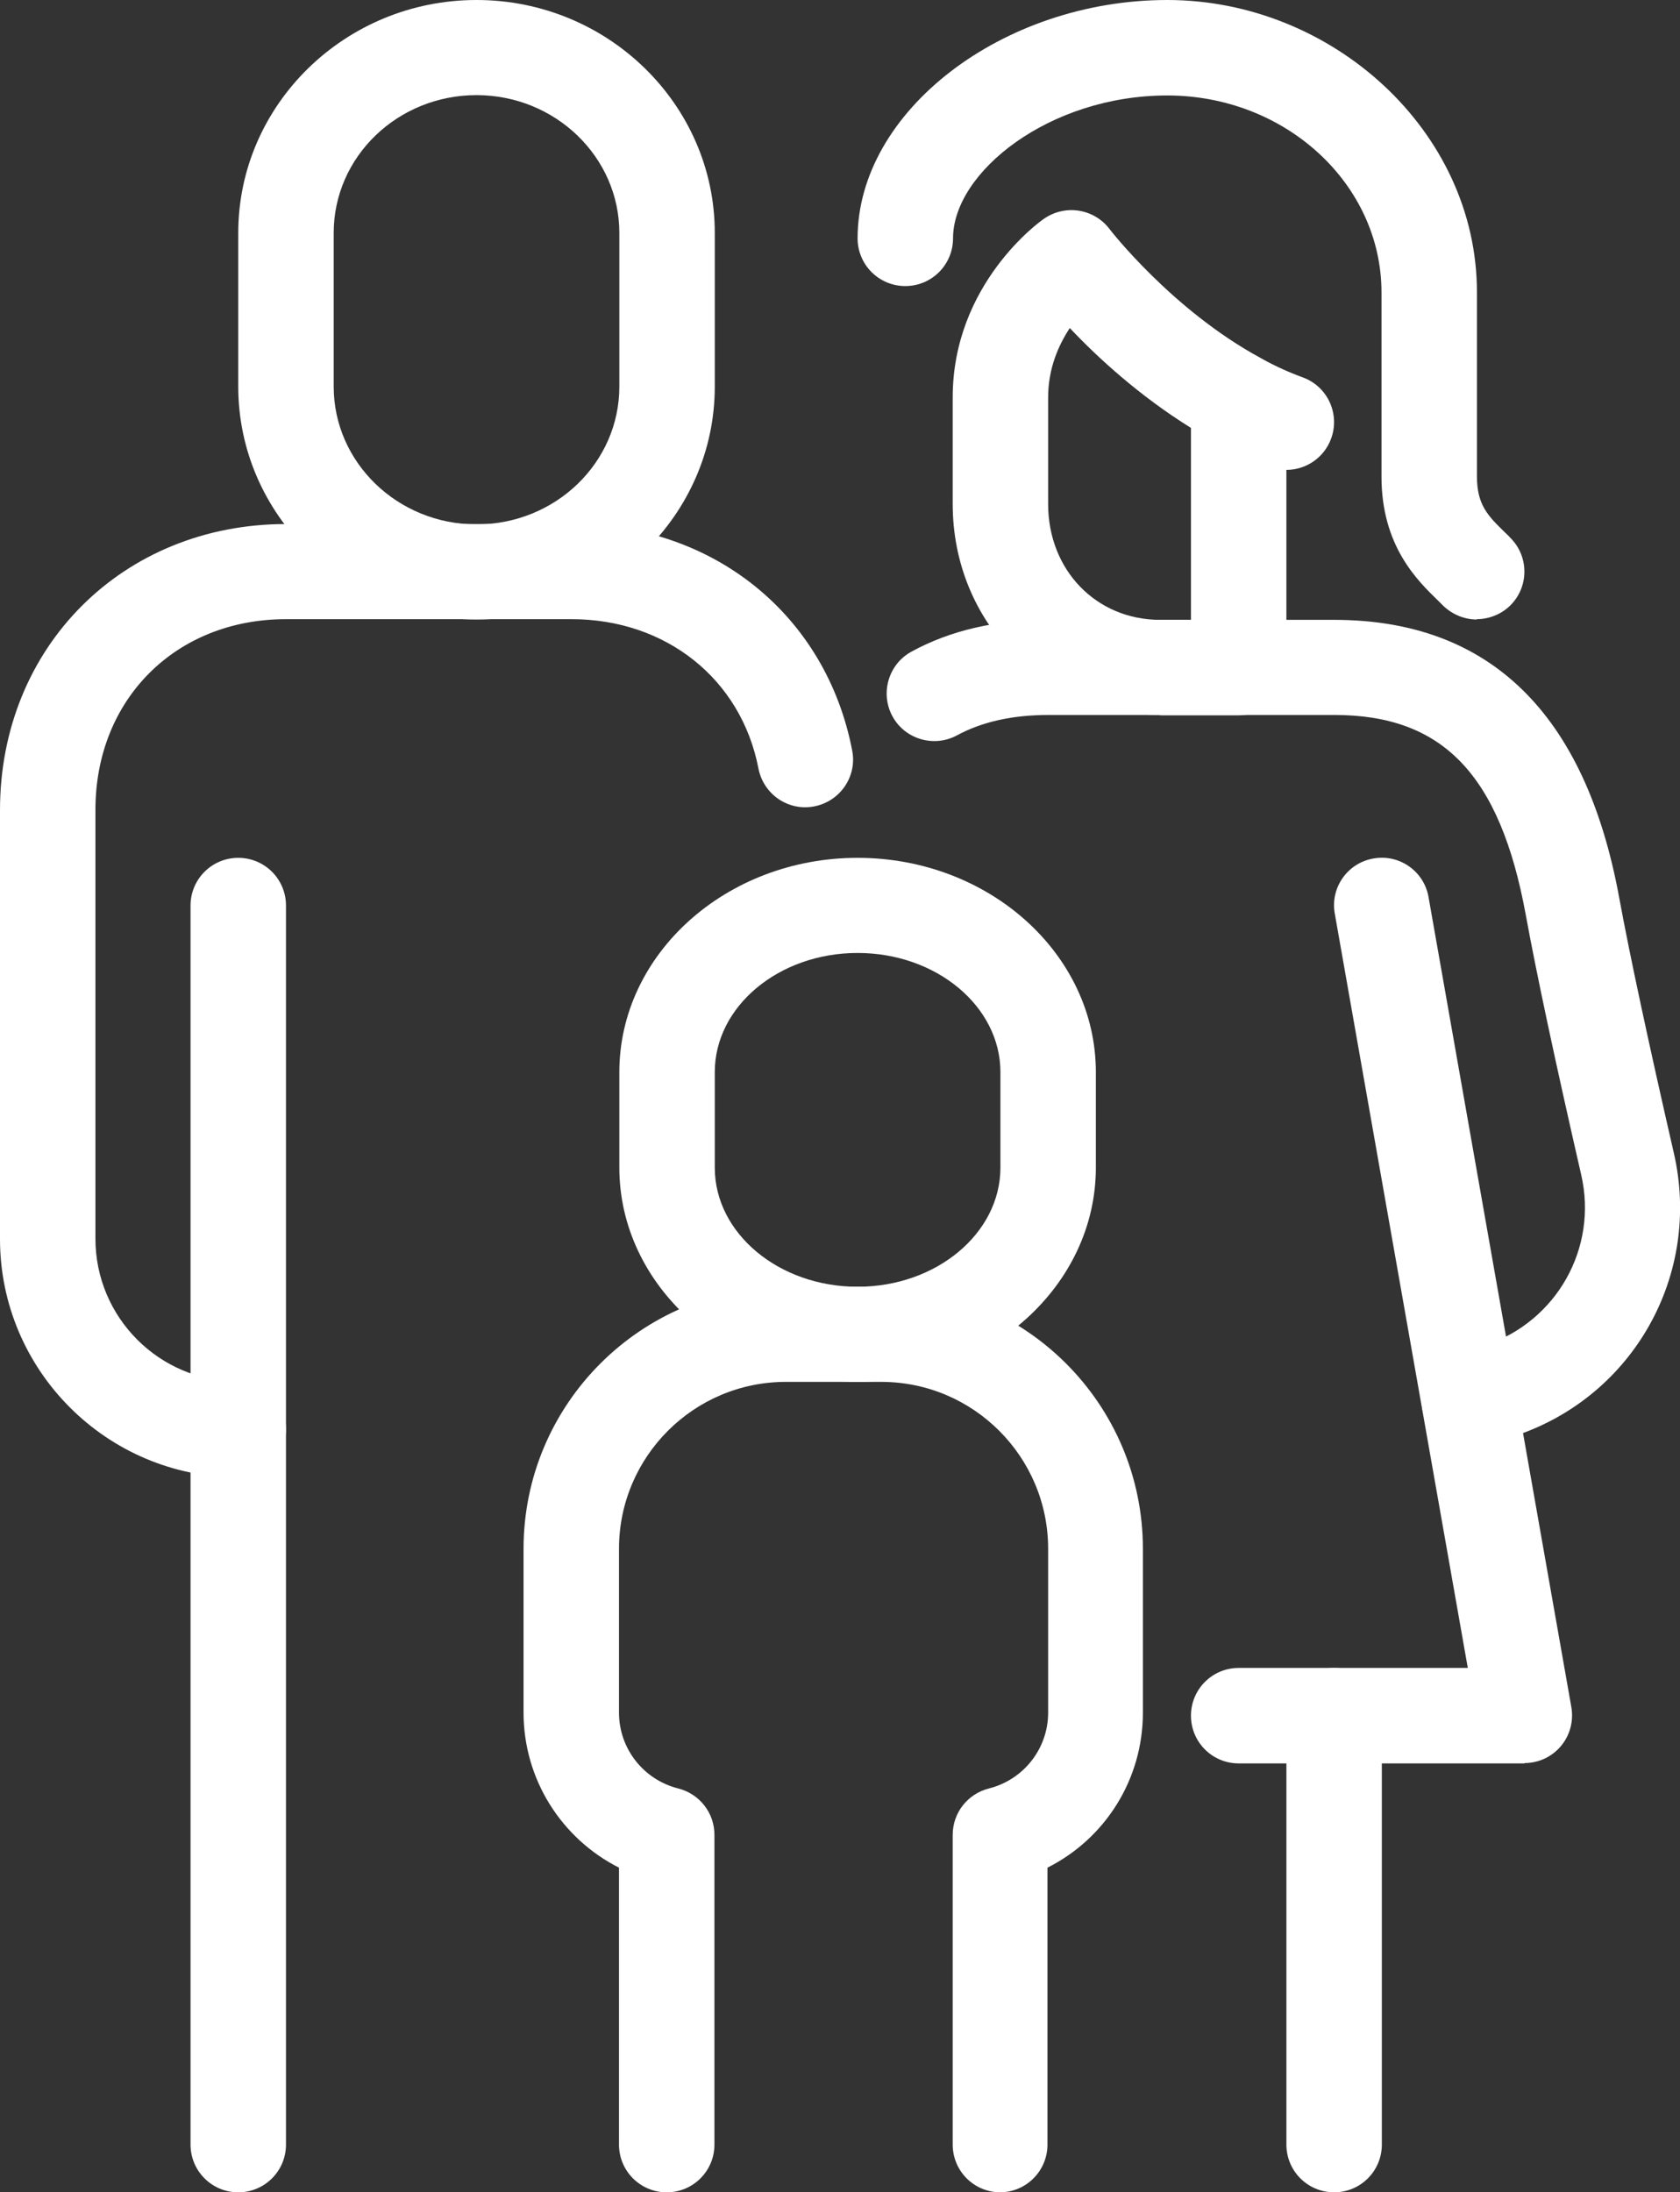
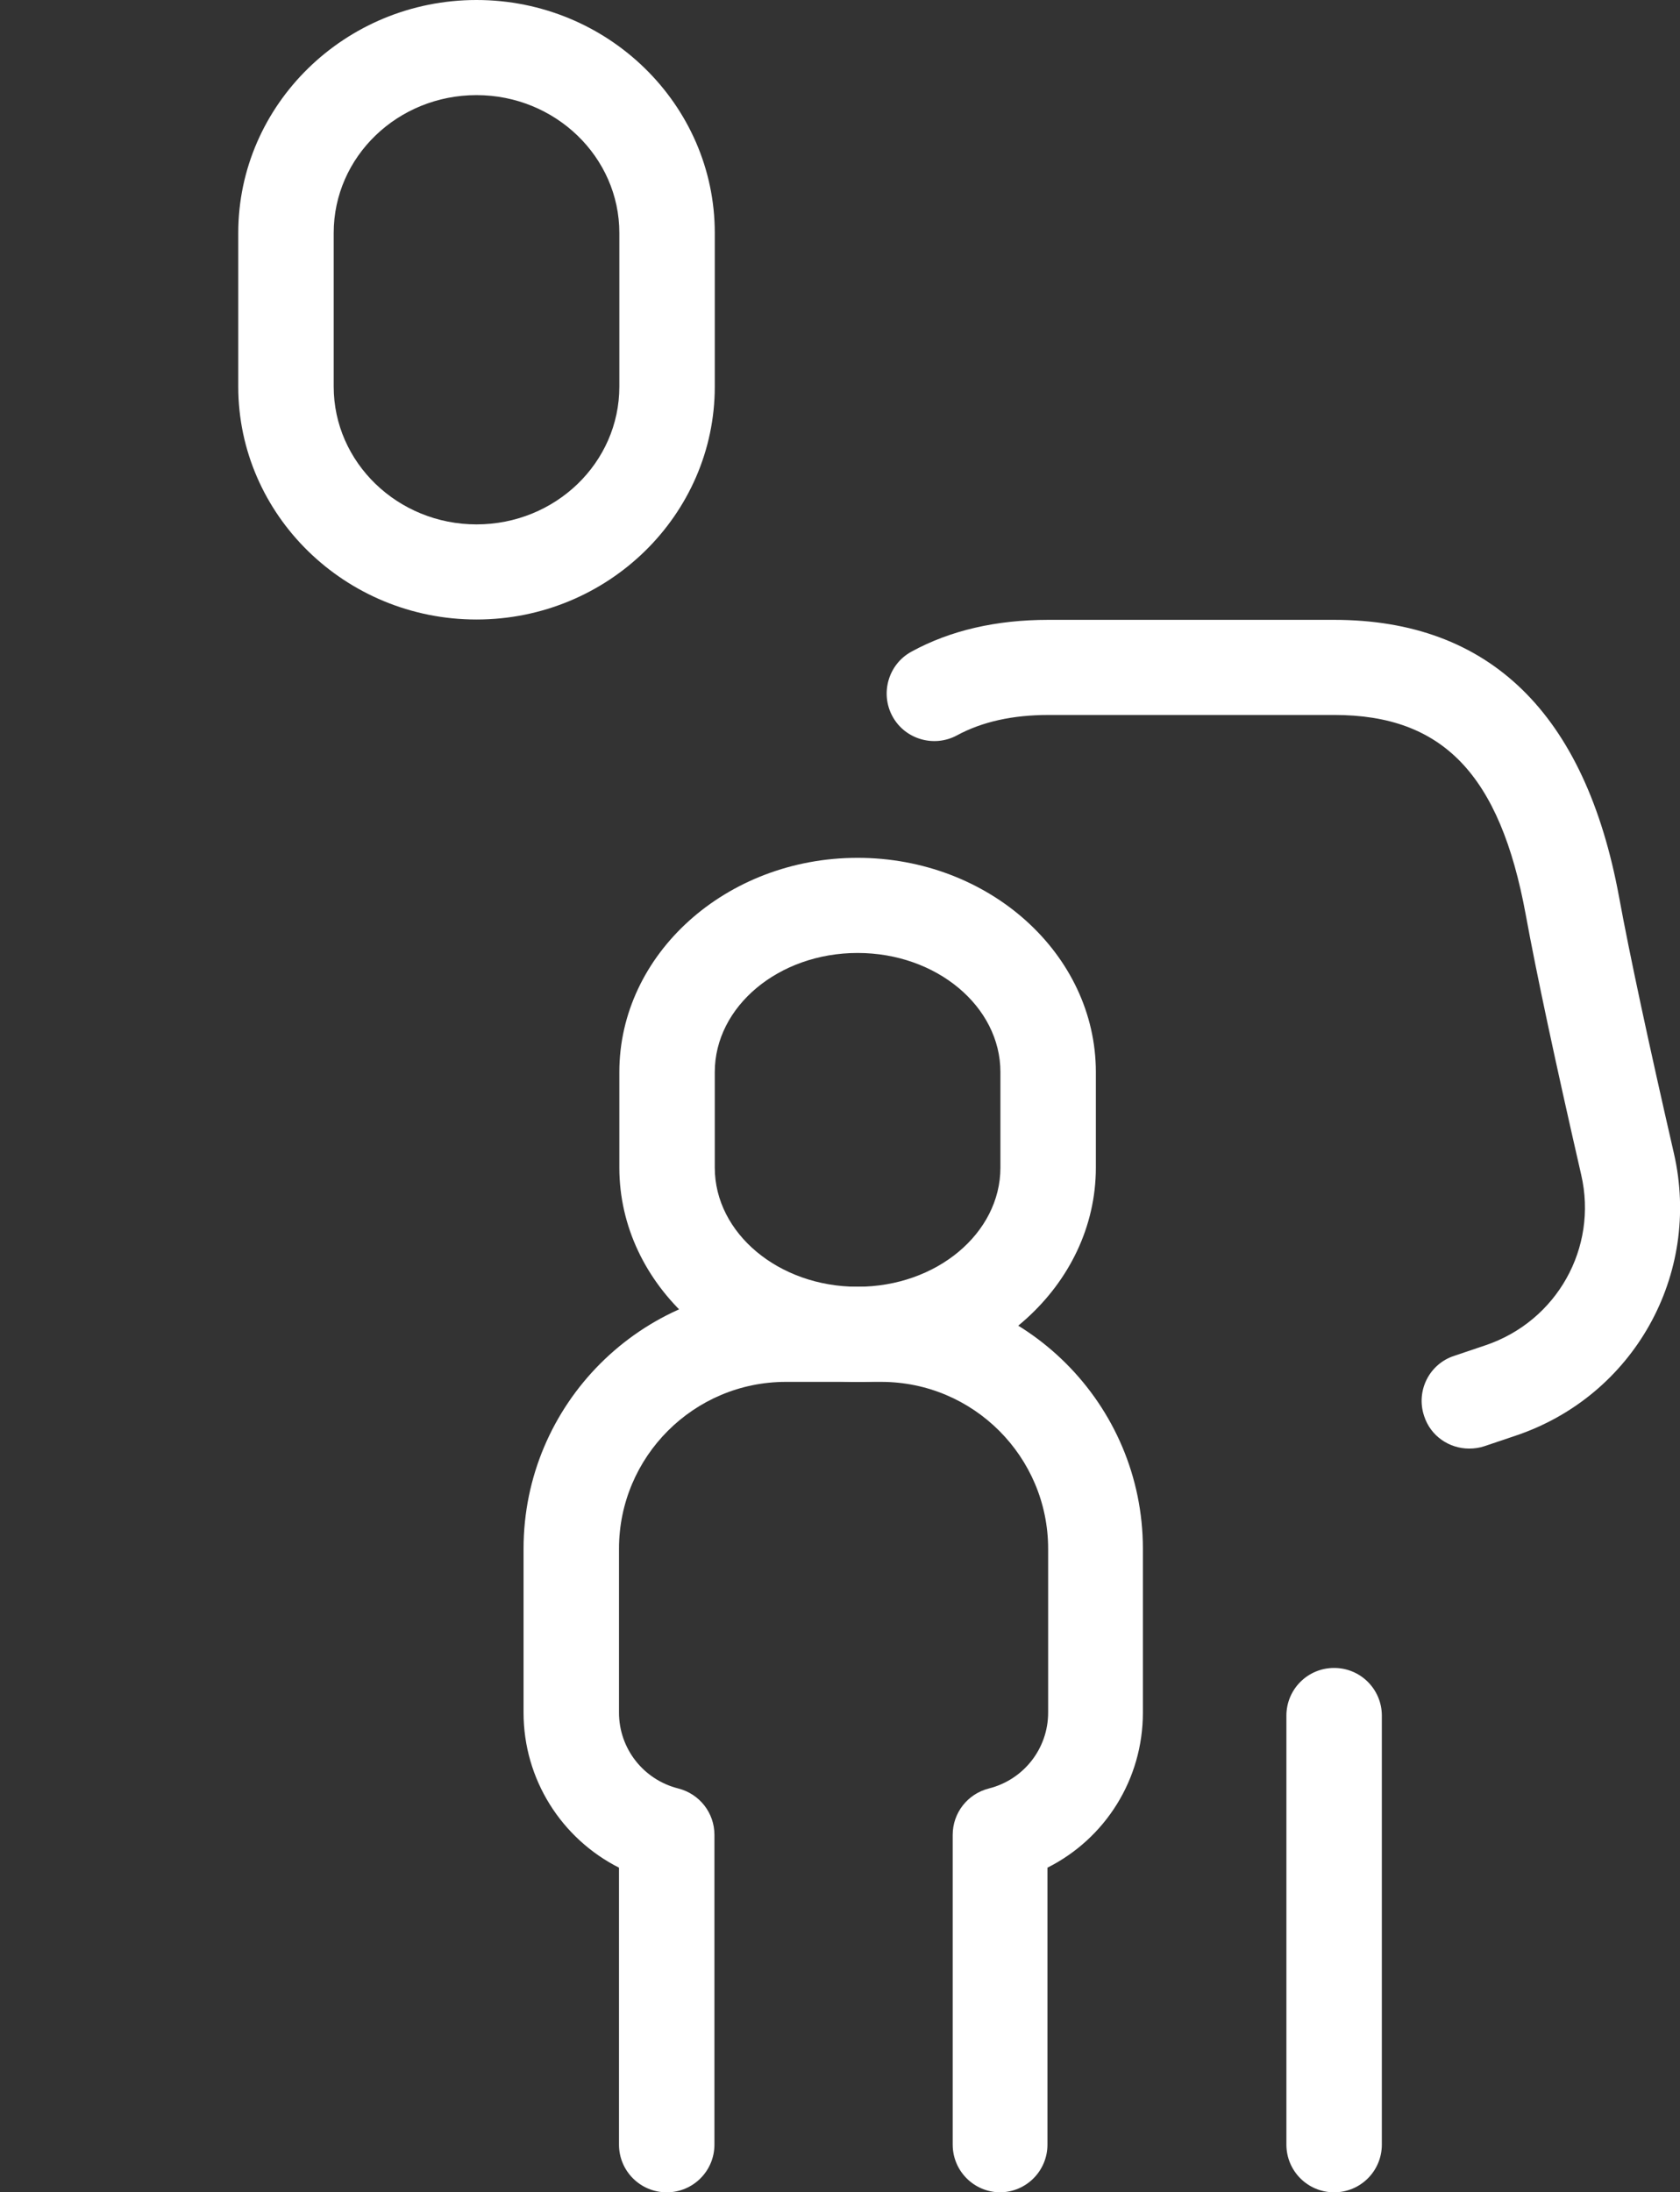
<svg xmlns="http://www.w3.org/2000/svg" id="Layer_2" viewBox="0 0 49.64 64.76">
  <rect x="0" y="0" width="49.64" height="64.76" fill="#333333" stroke="none" />
  <defs>
    <style>.cls-1{fill:#fff;}</style>
  </defs>
  <g id="Layer_1-2">
    <g>
-       <path class="cls-1" d="M7.04,64.76c-.78,0-1.41-.63-1.41-1.41V26.75c0-.78,.63-1.41,1.41-1.41s1.41,.63,1.41,1.41V63.35c0,.78-.63,1.41-1.41,1.41Z" />
-       <path class="cls-1" d="M7.04,43.64c-3.88,0-7.04-3.16-7.04-7.04v-12.67c0-4.82,3.63-8.45,8.45-8.45h8.45c4.18,0,7.51,2.69,8.28,6.69,.15,.76-.35,1.5-1.12,1.65-.76,.15-1.5-.35-1.65-1.12-.51-2.64-2.73-4.41-5.52-4.41H8.45c-3.26,0-5.63,2.37-5.63,5.63v12.67c0,2.33,1.89,4.22,4.22,4.22,.78,0,1.41,.63,1.41,1.41s-.63,1.41-1.41,1.41Z" />
-       <path class="cls-1" d="M45.05,52.09h-8.45c-.78,0-1.41-.63-1.41-1.41s.63-1.41,1.41-1.41h6.77l-3.93-22.28c-.14-.77,.38-1.5,1.14-1.63,.77-.14,1.5,.38,1.63,1.14l4.22,23.93c.07,.41-.04,.83-.31,1.15-.27,.32-.66,.5-1.08,.5Z" />
      <path class="cls-1" d="M39.42,64.76c-.78,0-1.41-.63-1.41-1.41v-12.67c0-.78,.63-1.41,1.41-1.41s1.41,.63,1.41,1.41v12.67c0,.78-.63,1.41-1.41,1.41Z" />
      <path class="cls-1" d="M14.08,18.3c-3.88,0-7.04-3.09-7.04-6.88V6.88C7.04,3.09,10.2,0,14.08,0s7.04,3.09,7.04,6.88v4.54c0,3.79-3.16,6.88-7.04,6.88Zm0-15.49c-2.33,0-4.22,1.82-4.22,4.07v4.54c0,2.24,1.89,4.07,4.22,4.07s4.22-1.82,4.22-4.07V6.88c0-2.24-1.89-4.07-4.22-4.07Z" />
      <path class="cls-1" d="M25.34,40.82c-3.88,0-7.04-2.84-7.04-6.33v-2.82c0-3.49,3.16-6.33,7.04-6.33s7.04,2.84,7.04,6.33v2.82c0,3.49-3.16,6.33-7.04,6.33Zm0-12.67c-2.33,0-4.22,1.58-4.22,3.52v2.82c0,1.94,1.89,3.52,4.22,3.52s4.22-1.58,4.22-3.52v-2.82c0-1.94-1.89-3.52-4.22-3.52Z" />
-       <path class="cls-1" d="M29.56,64.76h0c-.78,0-1.41-.63-1.41-1.41v-9.15c0-.65,.44-1.21,1.07-1.37,1.03-.26,1.75-1.18,1.75-2.24v-4.84c0-2.72-2.21-4.93-4.93-4.93h-2.82c-2.72,0-4.93,2.21-4.93,4.93v4.84c0,1.06,.72,1.98,1.75,2.24,.63,.16,1.07,.72,1.07,1.37v9.15c0,.78-.63,1.41-1.41,1.41s-1.41-.63-1.41-1.41v-8.18c-1.7-.86-2.82-2.61-2.82-4.58v-4.84c0-4.27,3.47-7.74,7.74-7.74h2.82c4.27,0,7.74,3.47,7.74,7.74v4.84c0,1.97-1.11,3.72-2.82,4.58v8.18c0,.78-.63,1.41-1.41,1.41Z" />
+       <path class="cls-1" d="M29.56,64.76h0c-.78,0-1.41-.63-1.41-1.41v-9.15c0-.65,.44-1.21,1.07-1.37,1.03-.26,1.75-1.18,1.75-2.24v-4.84c0-2.72-2.21-4.93-4.93-4.93h-2.82c-2.72,0-4.93,2.21-4.93,4.93v4.84c0,1.06,.72,1.98,1.75,2.24,.63,.16,1.07,.72,1.07,1.37v9.15c0,.78-.63,1.41-1.41,1.41s-1.41-.63-1.41-1.41v-8.18c-1.7-.86-2.82-2.61-2.82-4.58v-4.84c0-4.27,3.47-7.74,7.74-7.74h2.82c4.27,0,7.74,3.47,7.74,7.74v4.84c0,1.97-1.11,3.72-2.82,4.58v8.18c0,.78-.63,1.41-1.41,1.41" />
      <path class="cls-1" d="M43.41,42.79c-.59,0-1.14-.37-1.33-.96-.25-.74,.15-1.54,.89-1.78l.92-.31c2.11-.71,3.33-2.88,2.83-5.04-.77-3.36-1.32-5.94-1.64-7.69-.76-4.13-2.45-5.89-5.65-5.89h-8.45c-1.06,0-1.96,.2-2.7,.6-.68,.37-1.54,.12-1.91-.56s-.12-1.54,.56-1.91c1.15-.63,2.51-.94,4.04-.94h8.45c4.59,0,7.42,2.76,8.42,8.19,.31,1.69,.87,4.3,1.62,7.57,.82,3.58-1.19,7.17-4.68,8.34l-.92,.31c-.15,.05-.3,.07-.45,.07Z" />
-       <path class="cls-1" d="M34.28,21.12c-3.44,0-6.13-2.74-6.13-6.23v-3.15c0-3.36,2.59-5.21,2.7-5.28,.62-.43,1.47-.3,1.93,.3,.02,.03,1.86,2.4,4.46,3.81,.02,.01,.04,.02,.07,.04,.38,.21,.78,.39,1.19,.54,.73,.27,1.1,1.08,.83,1.81-.21,.57-.75,.92-1.32,.92v5.84c0,.78-.63,1.41-1.41,1.41h-2.32Zm-2.67-11.43c-.33,.5-.64,1.19-.64,2.05v3.15c0,1.95,1.42,3.42,3.31,3.42h.91v-5.67c-1.53-.95-2.77-2.09-3.58-2.95Z" />
-       <path class="cls-1" d="M43.64,18.3c-.36,0-.72-.14-1-.41-.05-.05-.09-.09-.14-.14-.63-.61-1.68-1.63-1.68-3.67v-5.44c0-3.21-2.84-5.82-6.33-5.82s-6.33,2.27-6.33,4.22c0,.78-.63,1.41-1.41,1.41s-1.41-.63-1.41-1.41c0-3.75,4.28-7.04,9.15-7.04s9.15,3.87,9.15,8.63v5.44c0,.85,.33,1.17,.82,1.65,.06,.06,.12,.11,.17,.17,.55,.55,.55,1.44,0,1.99-.27,.27-.64,.41-1,.41Z" />
    </g>
  </g>
</svg>